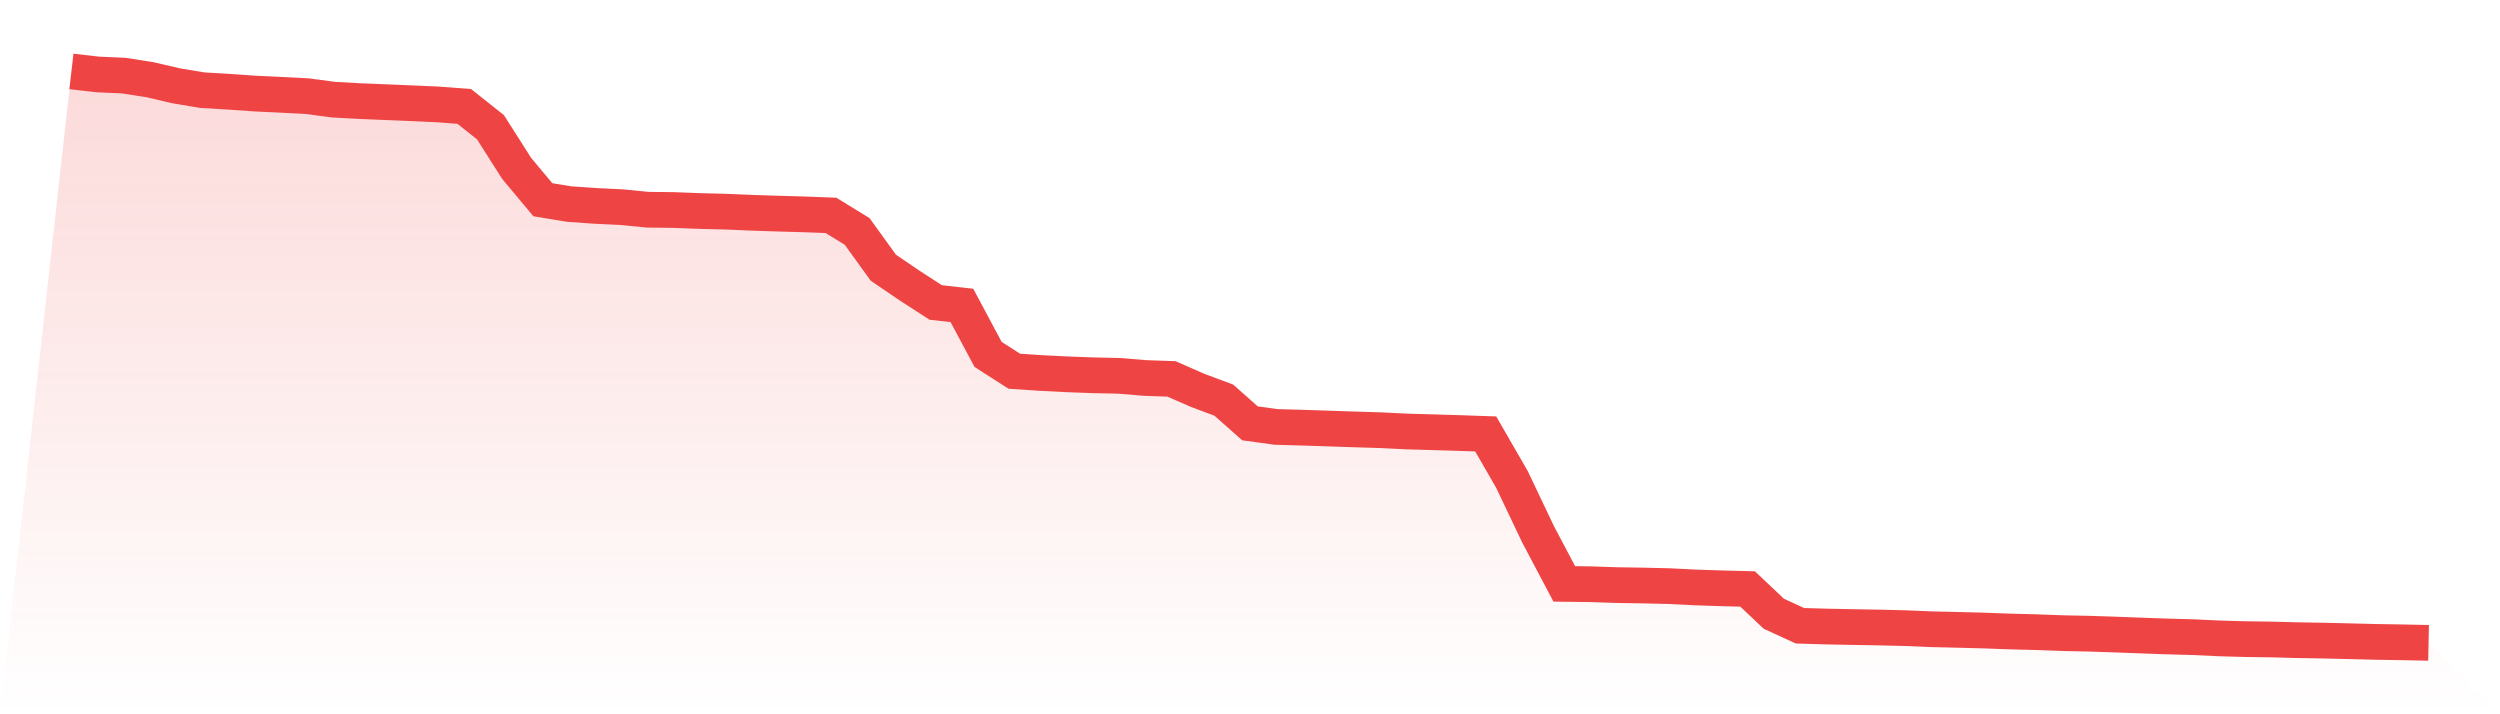
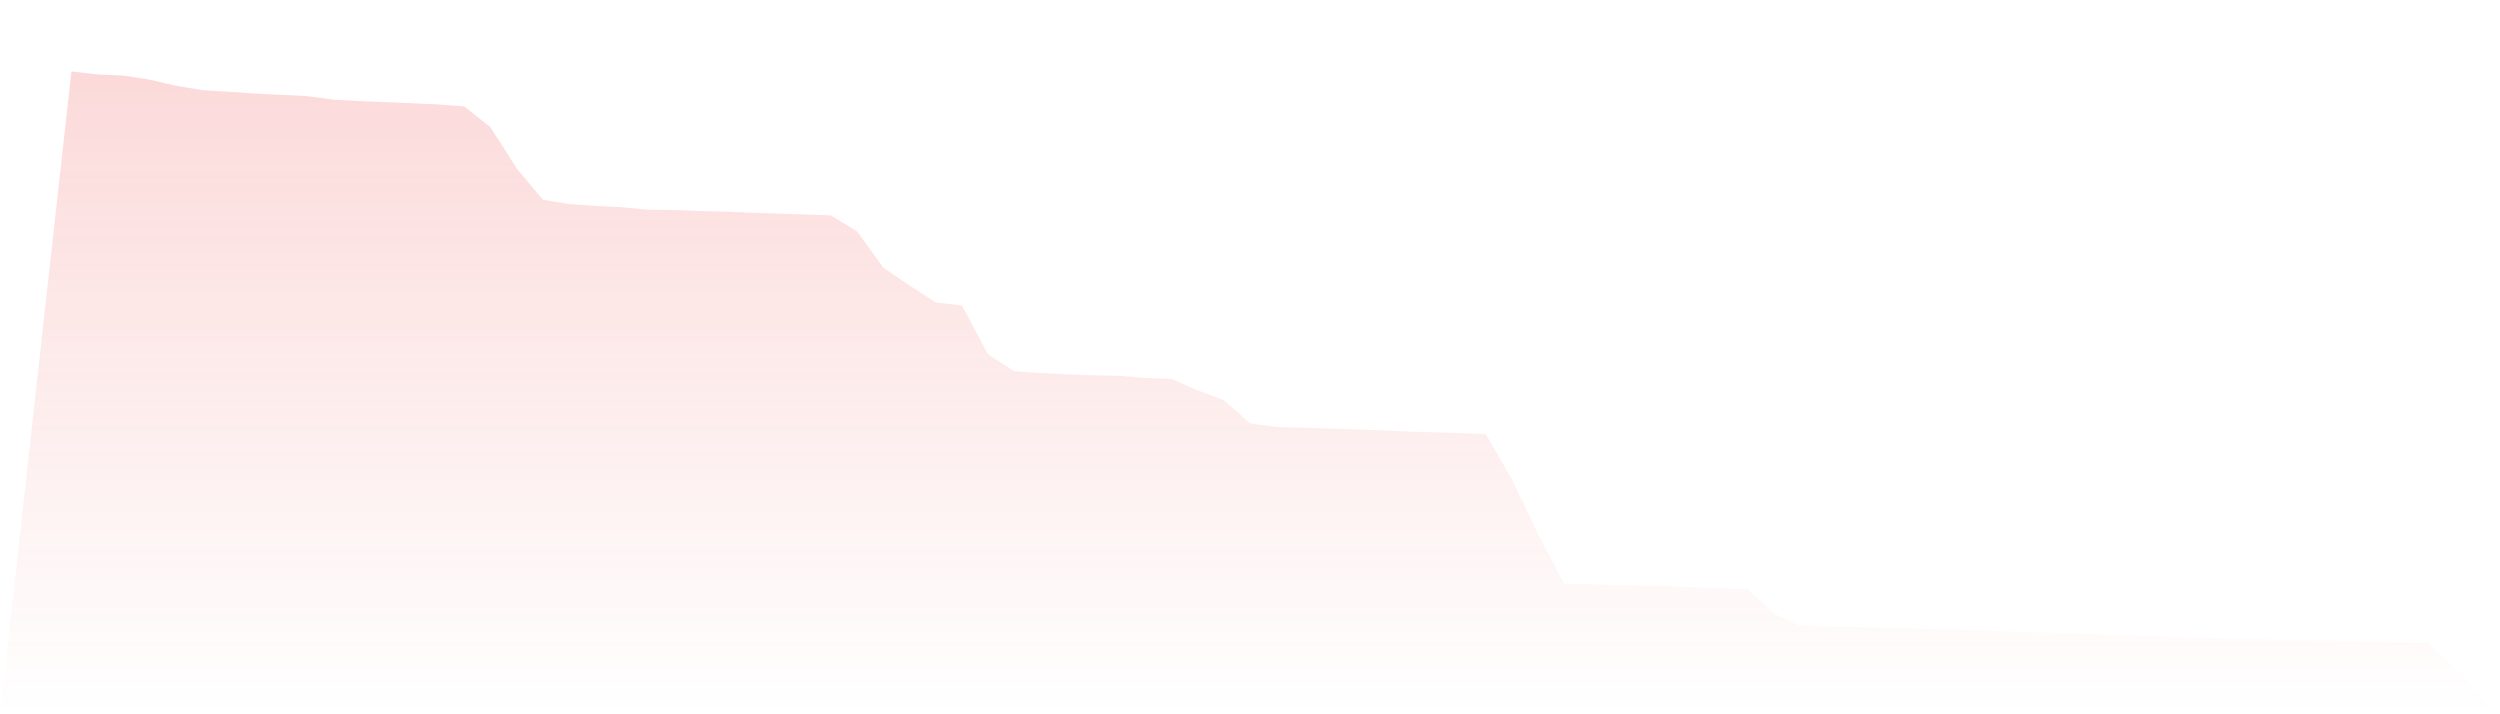
<svg xmlns="http://www.w3.org/2000/svg" viewBox="0 0 140 40">
  <defs>
    <linearGradient id="gradient" x1="0" x2="0" y1="0" y2="1">
      <stop offset="0%" stop-color="#ef4444" stop-opacity="0.2" />
      <stop offset="100%" stop-color="#ef4444" stop-opacity="0" />
    </linearGradient>
  </defs>
-   <path d="M4,4 L4,4 L5.467,4.169 L6.933,4.234 L8.4,4.464 L9.867,4.805 L11.333,5.05 L12.8,5.136 L14.267,5.239 L15.733,5.31 L17.2,5.384 L18.667,5.58 L20.133,5.661 L21.6,5.721 L23.067,5.782 L24.533,5.848 L26,5.96 L27.467,7.126 L28.933,9.431 L30.4,11.186 L31.867,11.427 L33.333,11.53 L34.8,11.601 L36.267,11.744 L37.733,11.761 L39.2,11.817 L40.667,11.854 L42.133,11.916 L43.6,11.964 L45.067,12.005 L46.533,12.061 L48,12.961 L49.467,14.992 L50.933,15.989 L52.4,16.938 L53.867,17.104 L55.333,19.847 L56.8,20.788 L58.267,20.886 L59.733,20.961 L61.2,21.015 L62.667,21.047 L64.133,21.168 L65.6,21.218 L67.067,21.86 L68.533,22.408 L70,23.708 L71.467,23.909 L72.933,23.949 L74.4,23.998 L75.867,24.047 L77.333,24.092 L78.8,24.164 L80.267,24.206 L81.733,24.25 L83.2,24.301 L84.667,26.845 L86.133,29.923 L87.6,32.698 L89.067,32.716 L90.533,32.766 L92,32.788 L93.467,32.823 L94.933,32.896 L96.4,32.945 L97.867,32.983 L99.333,34.369 L100.8,35.043 L102.267,35.086 L103.733,35.115 L105.2,35.14 L106.667,35.175 L108.133,35.237 L109.6,35.271 L111.067,35.309 L112.533,35.363 L114,35.401 L115.467,35.455 L116.933,35.485 L118.4,35.533 L119.867,35.588 L121.333,35.641 L122.8,35.681 L124.267,35.749 L125.733,35.791 L127.2,35.811 L128.667,35.85 L130.133,35.875 L131.6,35.909 L133.067,35.946 L134.533,35.97 L136,36 L140,40 L0,40 z" fill="url(#gradient)" />
-   <path d="M4,4 L4,4 L5.467,4.169 L6.933,4.234 L8.4,4.464 L9.867,4.805 L11.333,5.05 L12.8,5.136 L14.267,5.239 L15.733,5.31 L17.2,5.384 L18.667,5.58 L20.133,5.661 L21.6,5.721 L23.067,5.782 L24.533,5.848 L26,5.96 L27.467,7.126 L28.933,9.431 L30.4,11.186 L31.867,11.427 L33.333,11.53 L34.8,11.601 L36.267,11.744 L37.733,11.761 L39.2,11.817 L40.667,11.854 L42.133,11.916 L43.6,11.964 L45.067,12.005 L46.533,12.061 L48,12.961 L49.467,14.992 L50.933,15.989 L52.4,16.938 L53.867,17.104 L55.333,19.847 L56.8,20.788 L58.267,20.886 L59.733,20.961 L61.2,21.015 L62.667,21.047 L64.133,21.168 L65.6,21.218 L67.067,21.86 L68.533,22.408 L70,23.708 L71.467,23.909 L72.933,23.949 L74.4,23.998 L75.867,24.047 L77.333,24.092 L78.8,24.164 L80.267,24.206 L81.733,24.25 L83.2,24.301 L84.667,26.845 L86.133,29.923 L87.6,32.698 L89.067,32.716 L90.533,32.766 L92,32.788 L93.467,32.823 L94.933,32.896 L96.4,32.945 L97.867,32.983 L99.333,34.369 L100.8,35.043 L102.267,35.086 L103.733,35.115 L105.2,35.14 L106.667,35.175 L108.133,35.237 L109.6,35.271 L111.067,35.309 L112.533,35.363 L114,35.401 L115.467,35.455 L116.933,35.485 L118.4,35.533 L119.867,35.588 L121.333,35.641 L122.8,35.681 L124.267,35.749 L125.733,35.791 L127.2,35.811 L128.667,35.85 L130.133,35.875 L131.6,35.909 L133.067,35.946 L134.533,35.97 L136,36" fill="none" stroke="#ef4444" stroke-width="2" />
+   <path d="M4,4 L4,4 L5.467,4.169 L6.933,4.234 L8.4,4.464 L9.867,4.805 L11.333,5.05 L12.8,5.136 L14.267,5.239 L15.733,5.31 L17.2,5.384 L18.667,5.58 L20.133,5.661 L21.6,5.721 L23.067,5.782 L24.533,5.848 L26,5.96 L27.467,7.126 L28.933,9.431 L30.4,11.186 L31.867,11.427 L33.333,11.53 L34.8,11.601 L36.267,11.744 L37.733,11.761 L39.2,11.817 L40.667,11.854 L42.133,11.916 L43.6,11.964 L46.533,12.061 L48,12.961 L49.467,14.992 L50.933,15.989 L52.4,16.938 L53.867,17.104 L55.333,19.847 L56.8,20.788 L58.267,20.886 L59.733,20.961 L61.2,21.015 L62.667,21.047 L64.133,21.168 L65.6,21.218 L67.067,21.86 L68.533,22.408 L70,23.708 L71.467,23.909 L72.933,23.949 L74.4,23.998 L75.867,24.047 L77.333,24.092 L78.8,24.164 L80.267,24.206 L81.733,24.25 L83.2,24.301 L84.667,26.845 L86.133,29.923 L87.6,32.698 L89.067,32.716 L90.533,32.766 L92,32.788 L93.467,32.823 L94.933,32.896 L96.4,32.945 L97.867,32.983 L99.333,34.369 L100.8,35.043 L102.267,35.086 L103.733,35.115 L105.2,35.14 L106.667,35.175 L108.133,35.237 L109.6,35.271 L111.067,35.309 L112.533,35.363 L114,35.401 L115.467,35.455 L116.933,35.485 L118.4,35.533 L119.867,35.588 L121.333,35.641 L122.8,35.681 L124.267,35.749 L125.733,35.791 L127.2,35.811 L128.667,35.85 L130.133,35.875 L131.6,35.909 L133.067,35.946 L134.533,35.97 L136,36 L140,40 L0,40 z" fill="url(#gradient)" />
</svg>